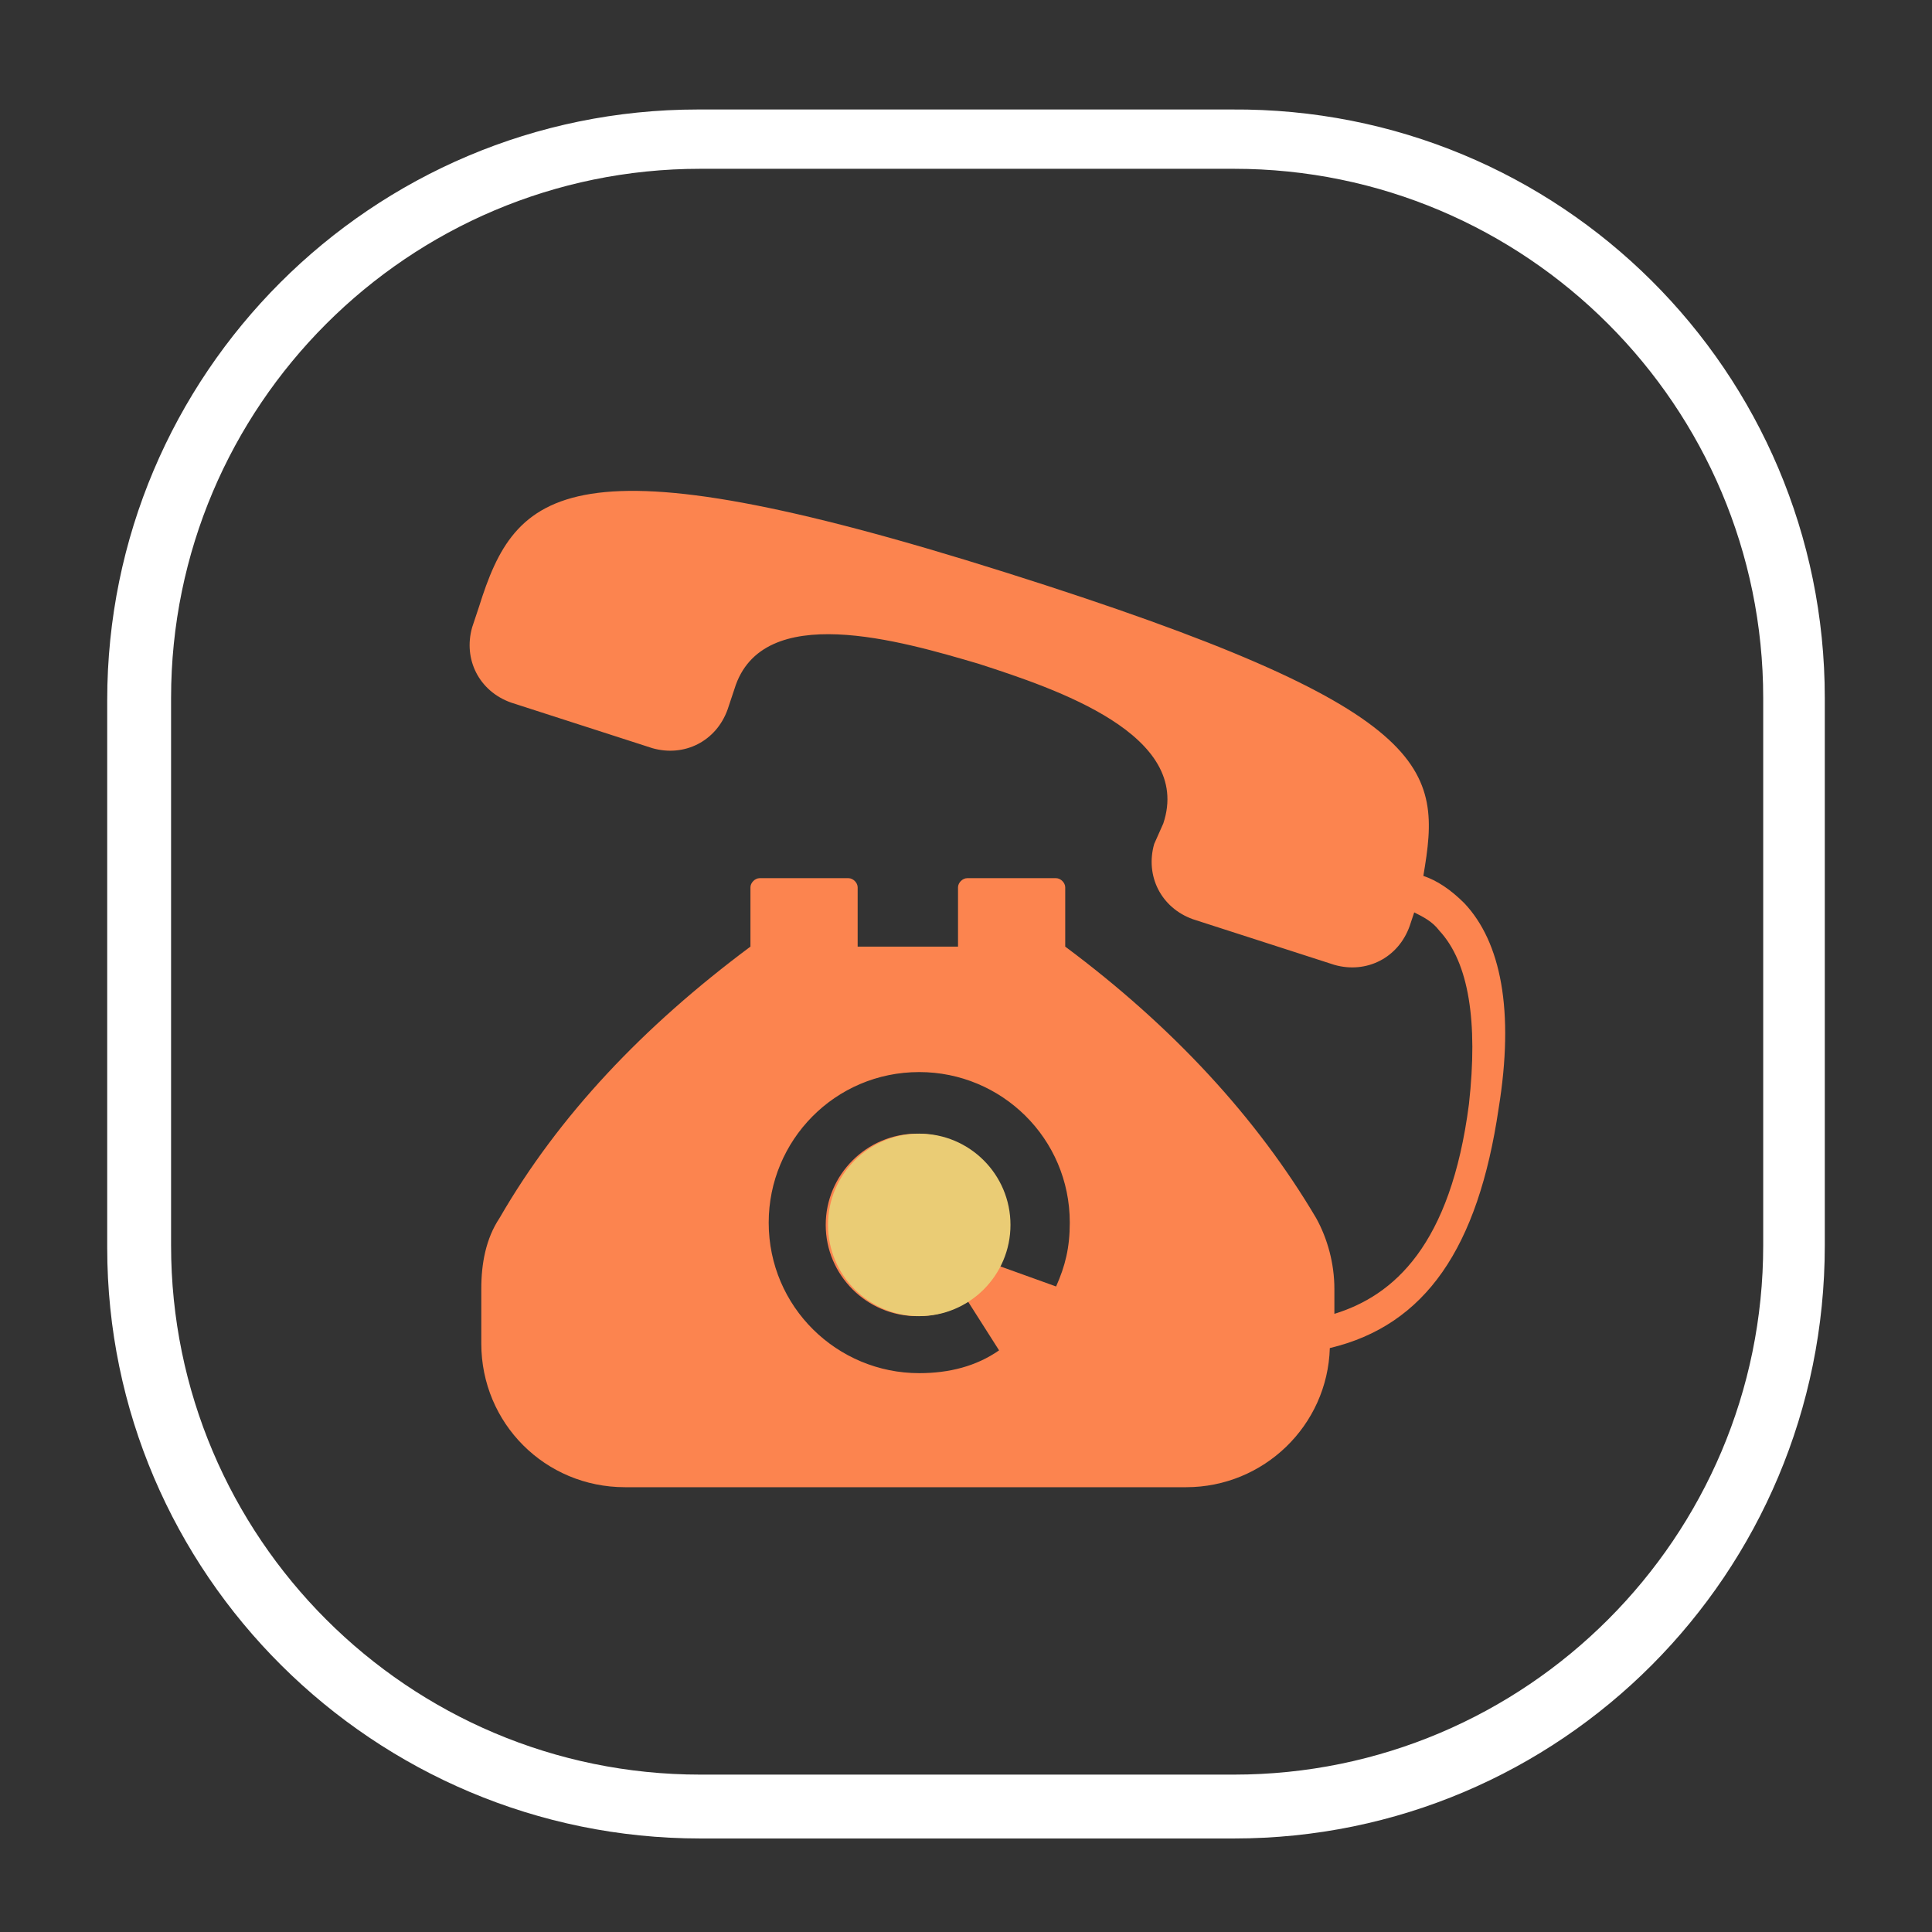
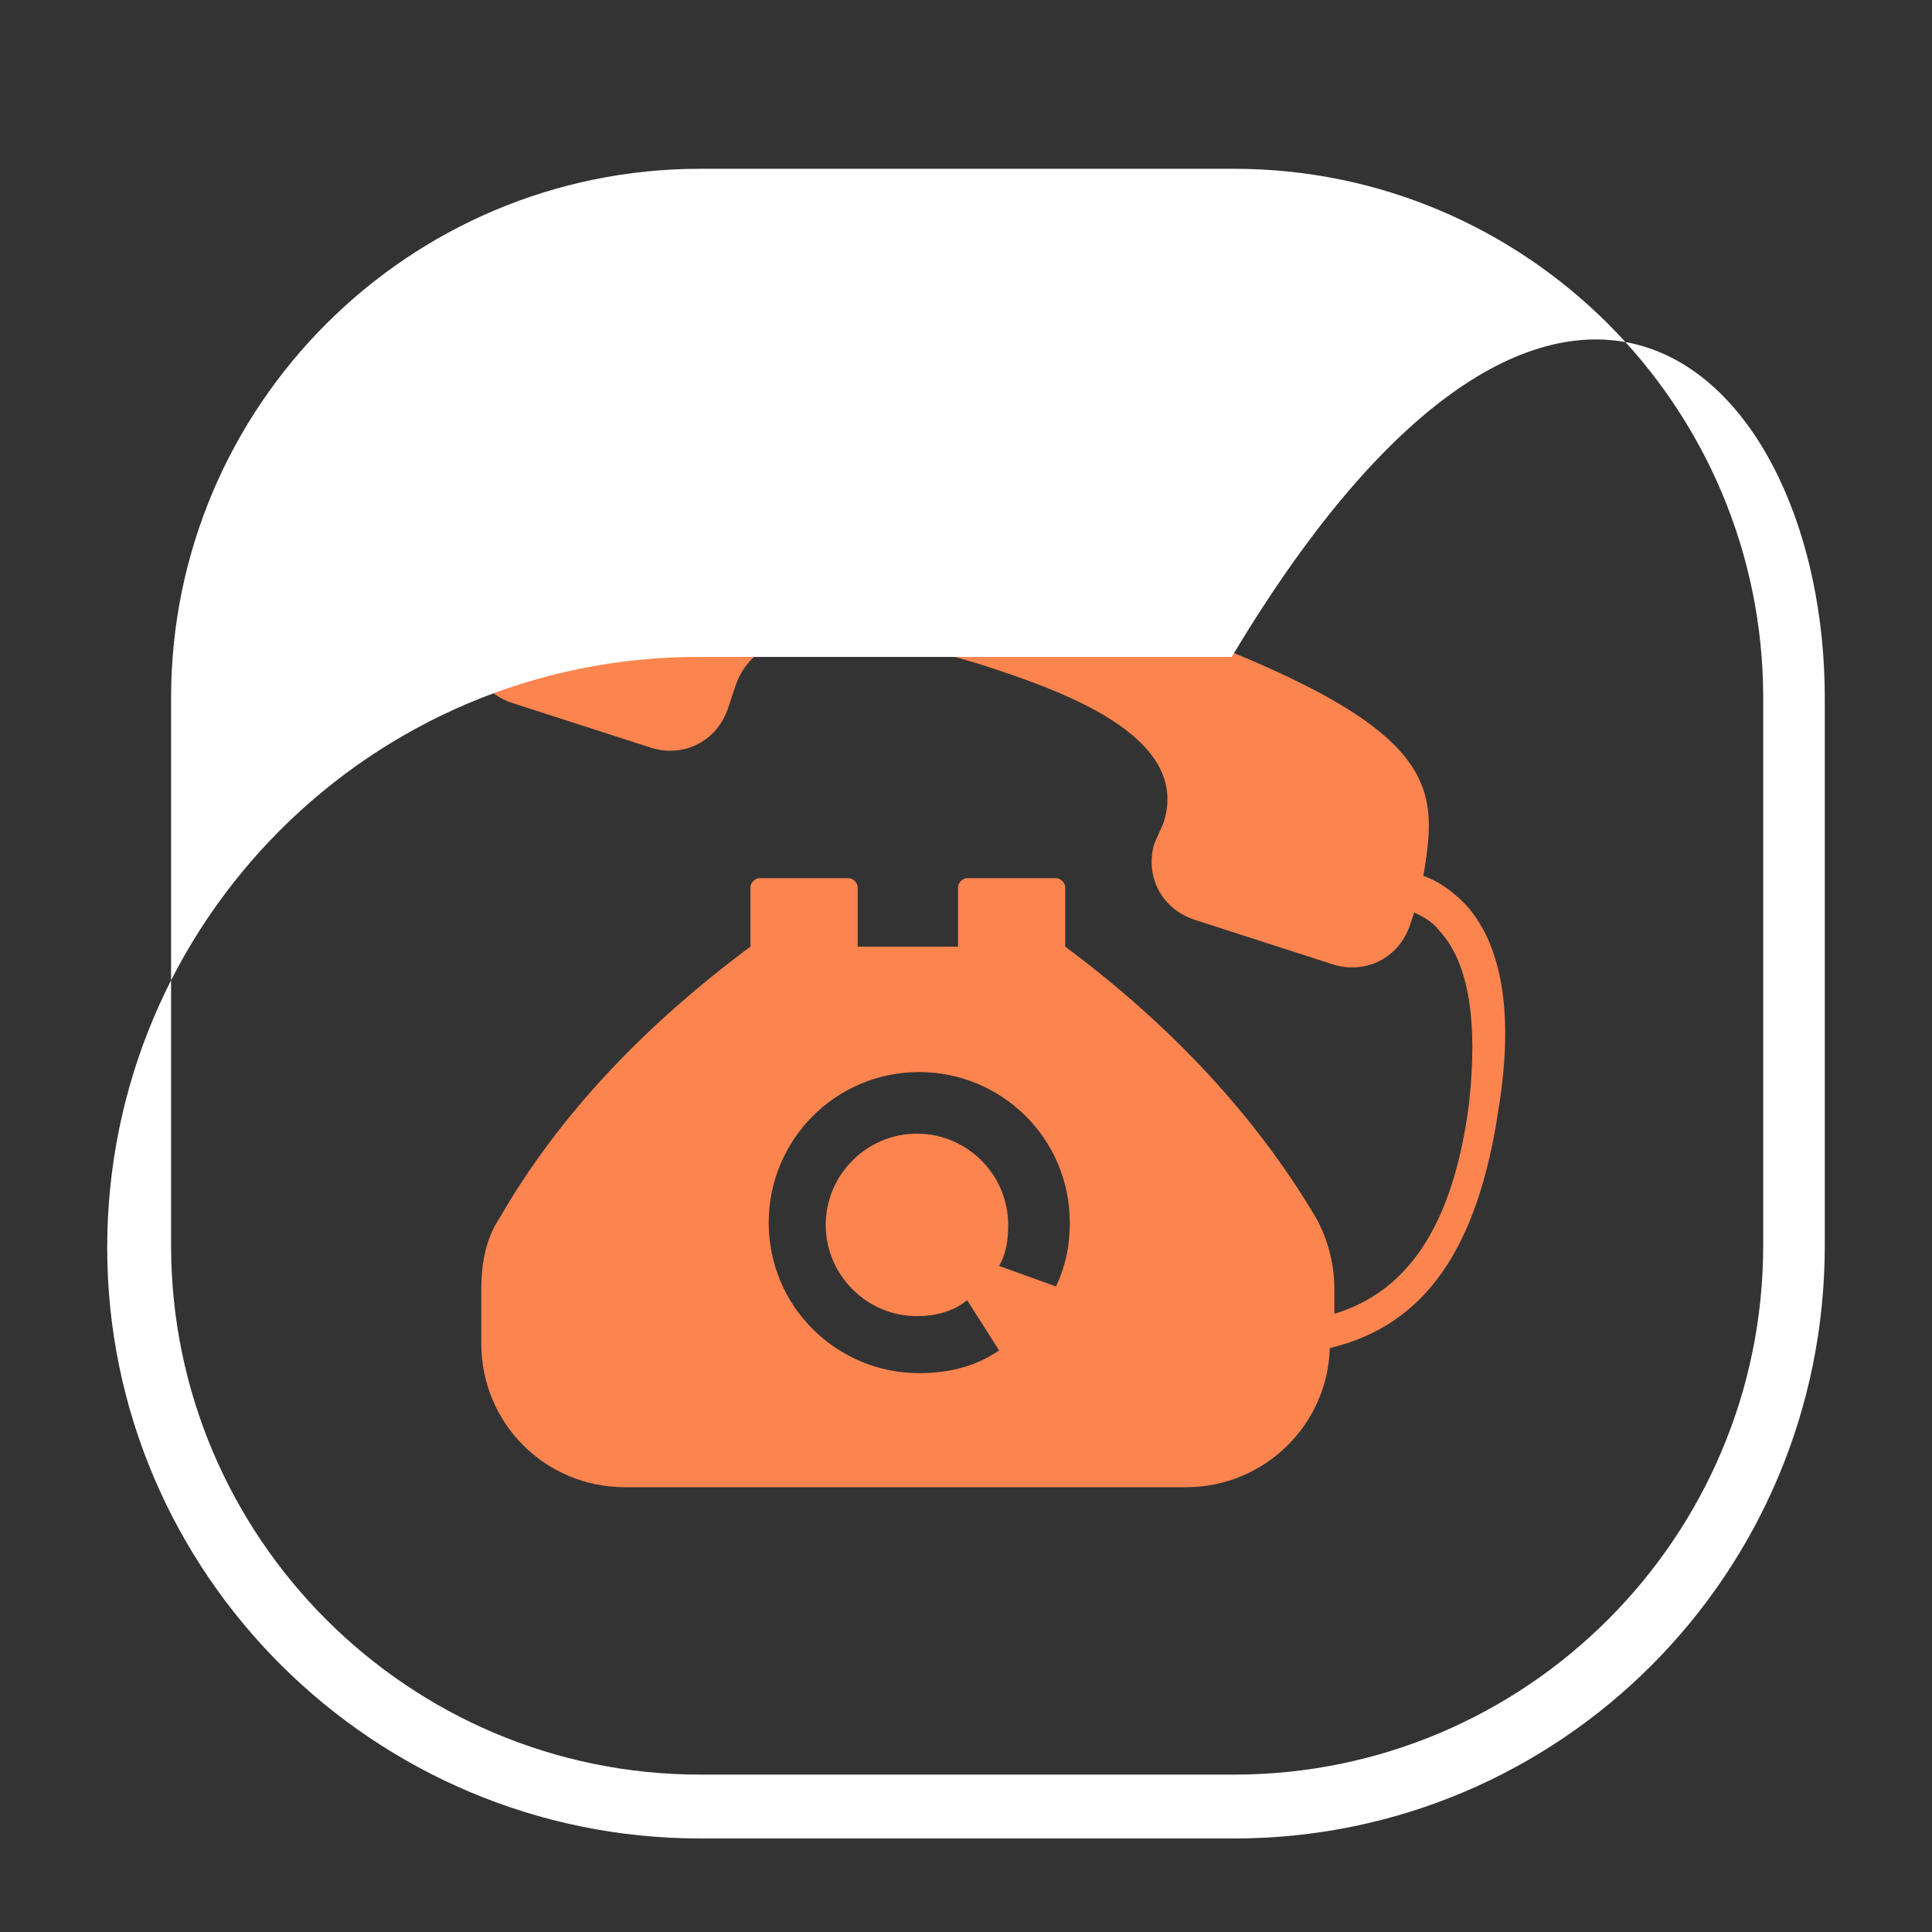
<svg xmlns="http://www.w3.org/2000/svg" version="1.1" id="Layer_1" x="0px" y="0px" viewBox="0 0 84.7 84.7" style="enable-background:new 0 0 84.7 84.7;" xml:space="preserve">
  <rect x="0" y="0" width="84.7" height="84.7" fill="#333333" stroke="none" />
  <style type="text/css">
	.st0{fill:#FC844F;}
	.st1{fill:#FFFFFF;}
	.st2{fill:#3FC9BF;}
	.st3{fill:#7CB5E5;}
	.st4{fill:#088ADA;}
	.st5{fill:#EACC75;}
	.st6{fill:#376089;}
	.st7{opacity:8.000000e-02;fill:#231F20;}
</style>
  <g>
    <g>
      <g>
        <g>
          <g>
            <g>
              <path class="st0" d="M64.2,39.6c-0.6-0.6-1.2-1-1.8-1.2c0.8-4.7,0.7-7.3-18.3-13.3c-19.3-6.1-21.5-3.6-23.1,1.5l-0.3,0.9        c-0.4,1.4,0.3,2.8,1.7,3.3l6.2,2c1.4,0.4,2.8-0.3,3.3-1.7l0.3-0.9c1.2-3.9,7.3-2.1,10.7-1.1c3.4,1.1,9.4,3.1,8.1,7L50.6,37        c-0.4,1.4,0.3,2.8,1.7,3.3l6.2,2c1.4,0.4,2.8-0.3,3.3-1.7l0.2-0.6c0.4,0.2,0.8,0.4,1.1,0.8c1.3,1.4,1.7,4,1.3,7.6        c-0.8,6.2-3.3,8.4-5.9,9.2v-1.1c0-1.1-0.3-2.2-0.8-3.1c-2.6-4.4-6.3-8.4-11-11.9v-2.6c0-0.2-0.2-0.4-0.4-0.4h-3.9        c-0.2,0-0.4,0.2-0.4,0.4v2.6h-4.4v-2.6c0-0.2-0.2-0.4-0.4-0.4h-3.9c-0.2,0-0.4,0.2-0.4,0.4v2.6c-4.7,3.5-8.4,7.4-11,11.9        c-0.6,0.9-0.8,2-0.8,3.1v2.4c0,3.5,2.8,6.3,6.3,6.3h24.6c3.4,0,6.2-2.7,6.3-6.1c4.2-1,6.5-4.4,7.4-10.5        C66.4,44.3,65.8,41.3,64.2,39.6z M46.3,56.4l-2.5-0.9c0.3-0.5,0.4-1.1,0.4-1.8c0-2.2-1.8-4-4-4c-2.2,0-4,1.8-4,4        c0,2.2,1.8,4,4,4c0.8,0,1.6-0.2,2.2-0.7l1.4,2.2c-1,0.7-2.2,1-3.5,1c-3.6,0-6.6-2.9-6.6-6.6c0-3.6,2.9-6.6,6.6-6.6        c3.6,0,6.6,2.9,6.6,6.6C46.9,54.7,46.7,55.5,46.3,56.4z" />
            </g>
          </g>
        </g>
      </g>
    </g>
    <g>
-       <path class="st1" d="M54.1,80.6l-23.4,0C16.4,80.6,4.7,69,4.7,54.7l0-24c0-14.3,11.6-25.9,25.9-25.9l23.4,0    C68.4,4.7,80,16.3,80,30.6l0,24C80,69,68.4,80.6,54.1,80.6z M30.7,7.4C17.9,7.4,7.5,17.8,7.5,30.6l0,24    c0,12.8,10.4,23.2,23.2,23.2l23.4,0c12.8,0,23.2-10.4,23.2-23.2l0-24c0-12.8-10.4-23.2-23.2-23.2L30.7,7.4z" />
+       <path class="st1" d="M54.1,80.6l-23.4,0C16.4,80.6,4.7,69,4.7,54.7c0-14.3,11.6-25.9,25.9-25.9l23.4,0    C68.4,4.7,80,16.3,80,30.6l0,24C80,69,68.4,80.6,54.1,80.6z M30.7,7.4C17.9,7.4,7.5,17.8,7.5,30.6l0,24    c0,12.8,10.4,23.2,23.2,23.2l23.4,0c12.8,0,23.2-10.4,23.2-23.2l0-24c0-12.8-10.4-23.2-23.2-23.2L30.7,7.4z" />
    </g>
-     <circle class="st5" cx="40.3" cy="53.7" r="4" />
  </g>
</svg>